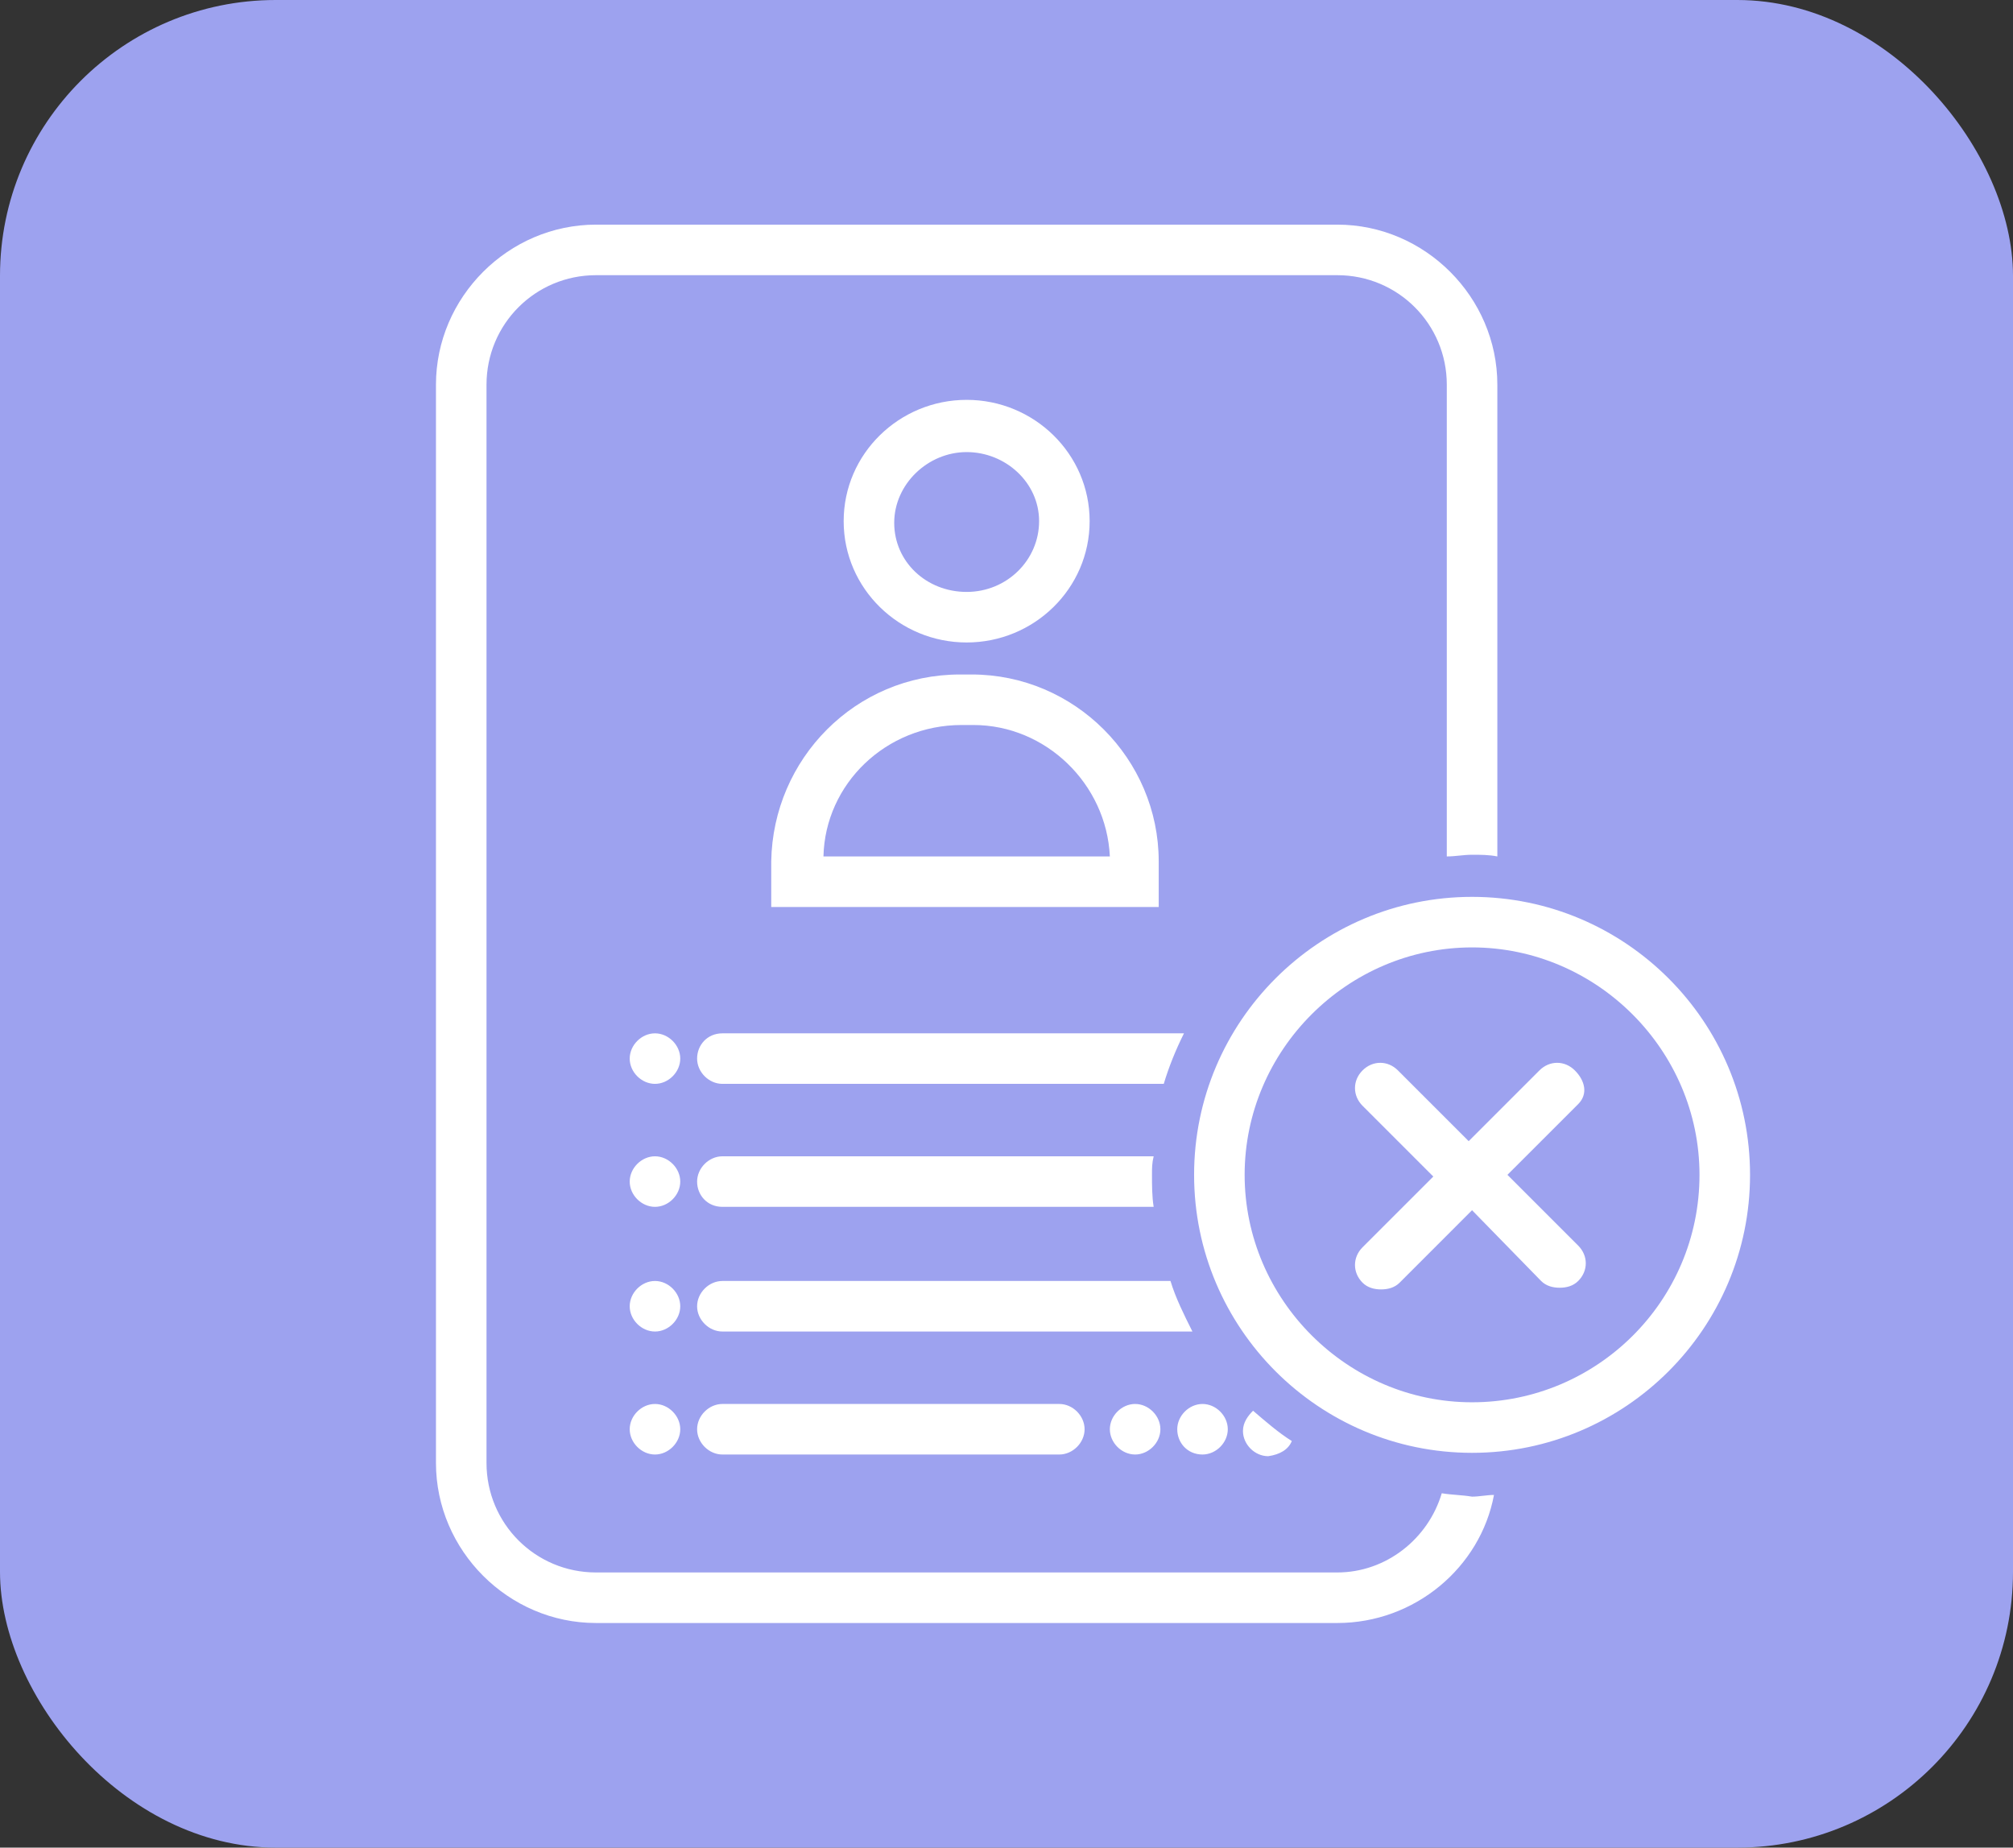
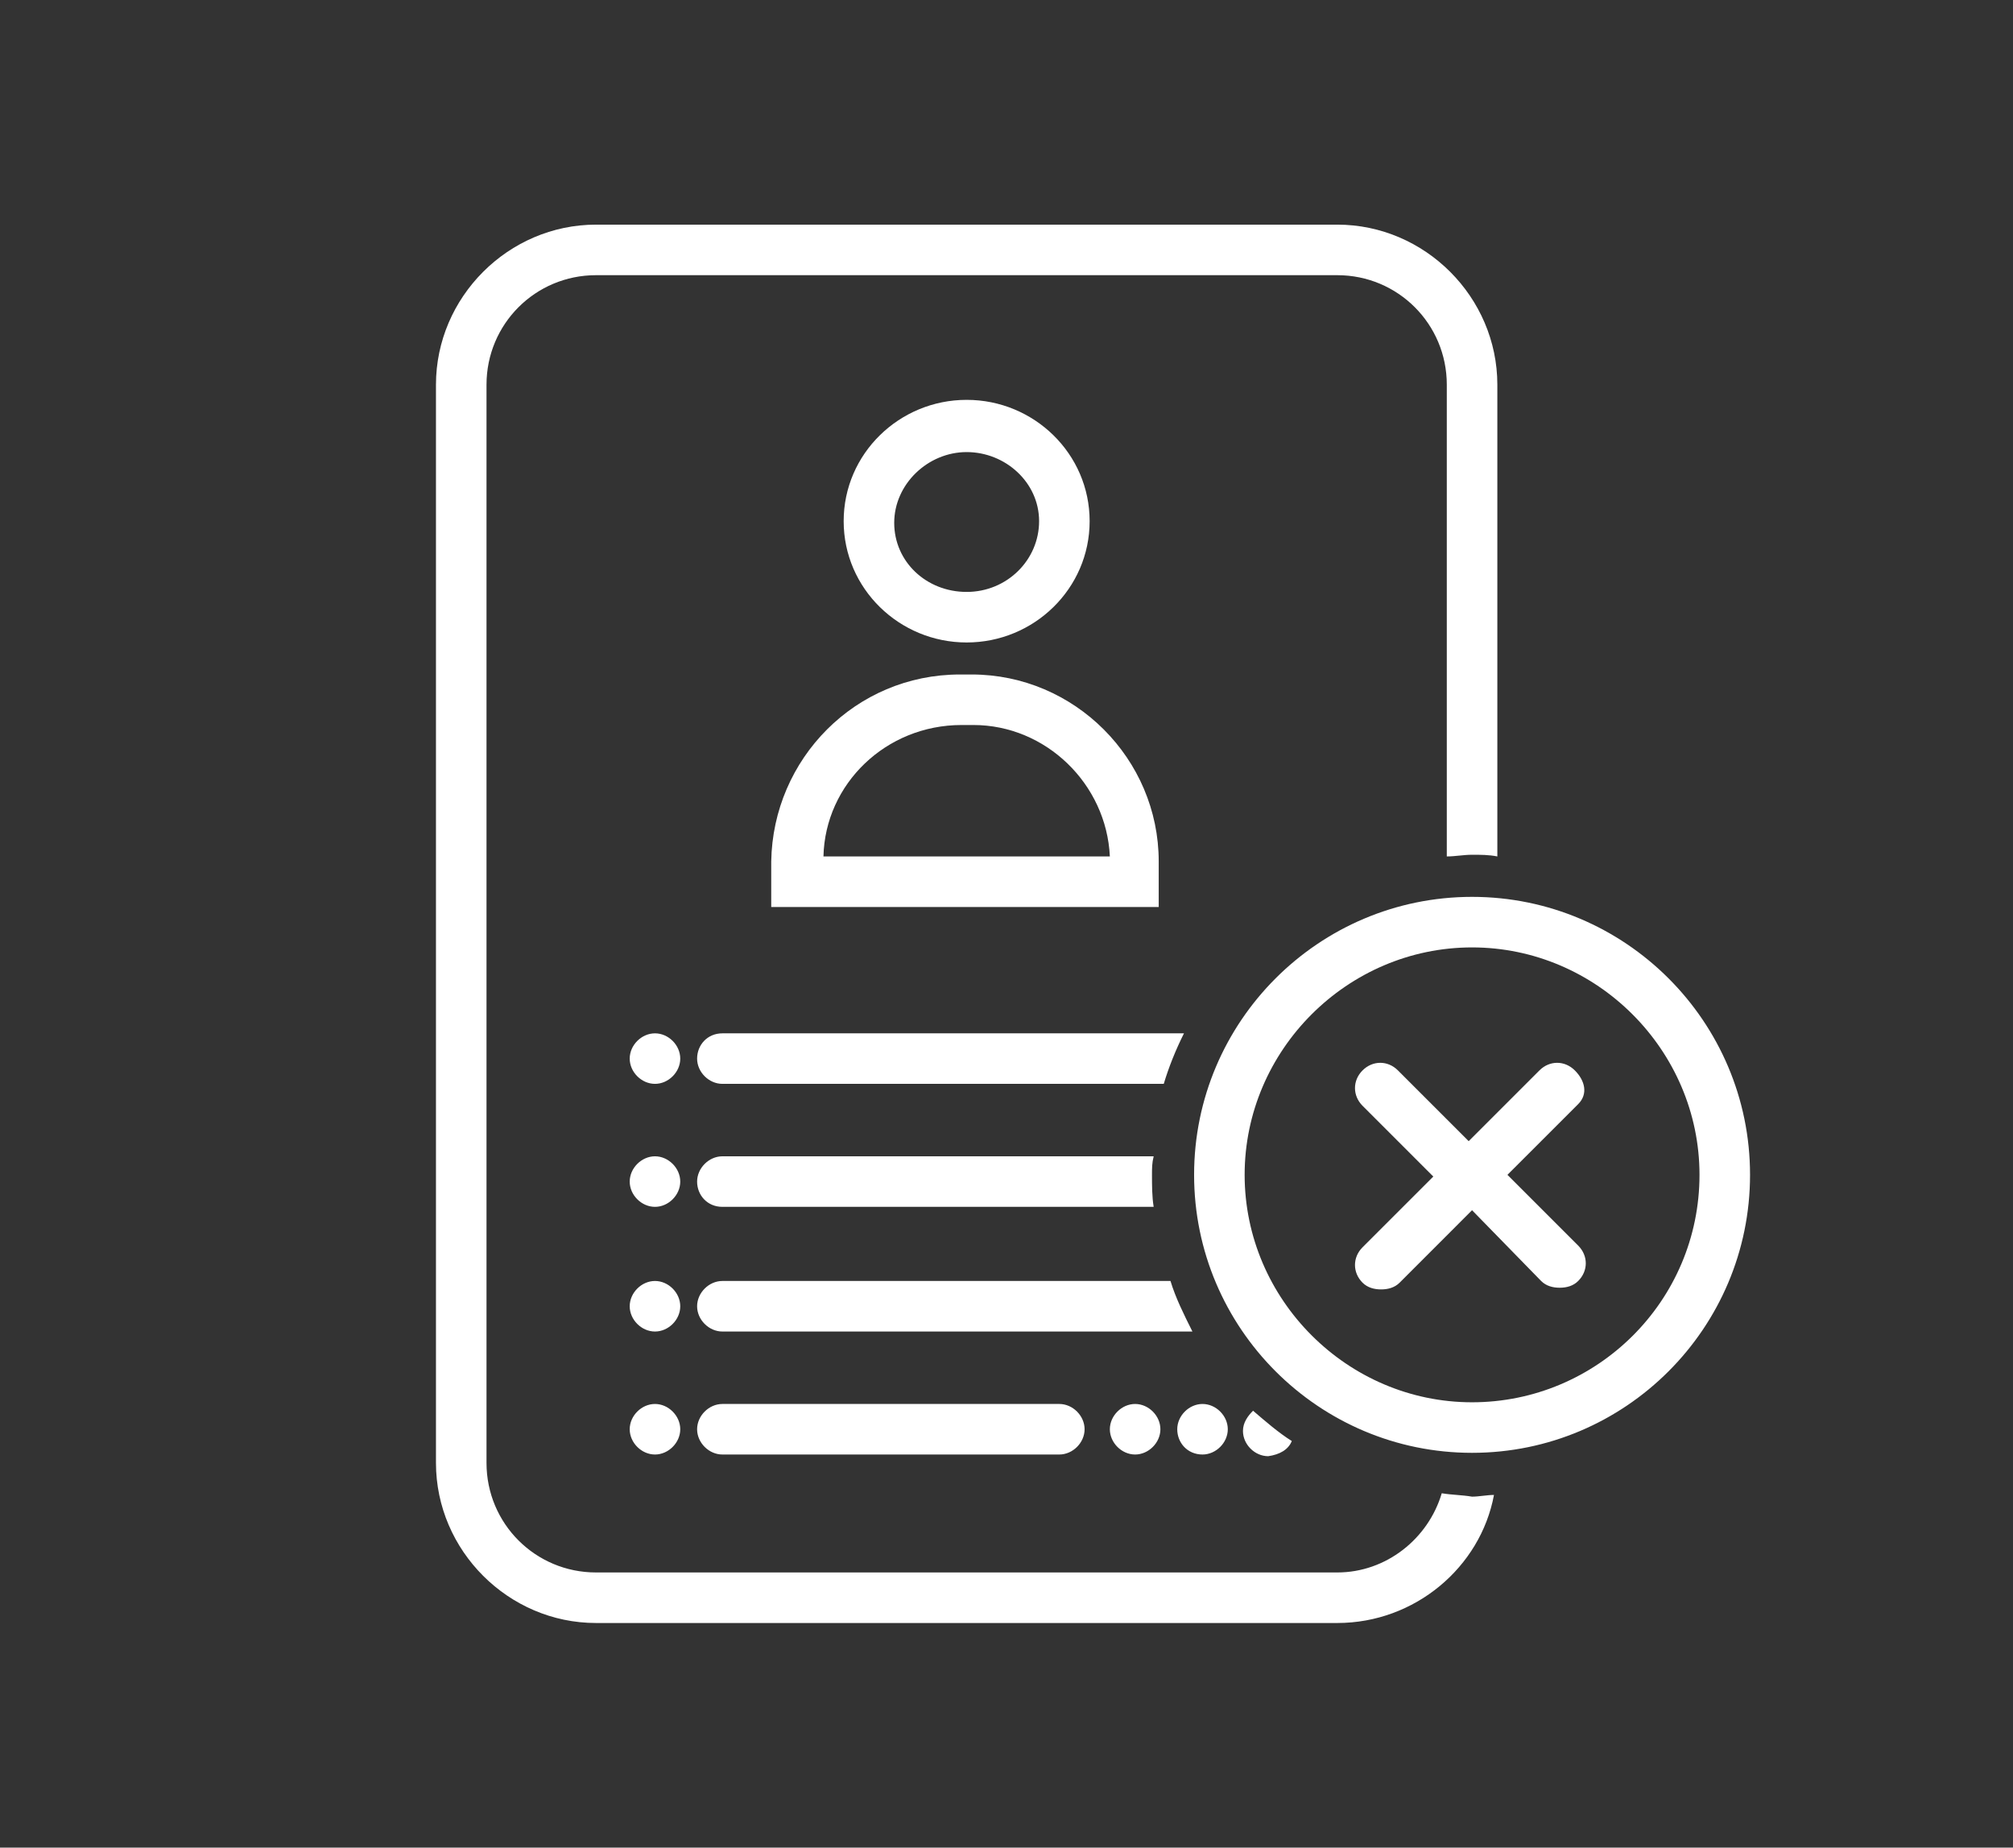
<svg xmlns="http://www.w3.org/2000/svg" width="73" height="67" viewBox="0 0 73 67" fill="none">
  <rect x="0" y="0" width="73" height="67" fill="#333333" stroke="none" />
-   <rect width="73" height="67" rx="10" fill="#9DA2EF" />
-   <path d="M57.232 40.038L54.666 42.603L57.232 45.169C57.599 45.536 57.599 46.086 57.232 46.452C57.049 46.636 56.805 46.697 56.56 46.697C56.316 46.697 56.072 46.636 55.888 46.452L53.383 43.886L50.756 46.514C50.573 46.697 50.329 46.758 50.084 46.758C49.84 46.758 49.596 46.697 49.412 46.514C49.046 46.147 49.046 45.597 49.412 45.23L51.978 42.665L49.412 40.099C49.046 39.732 49.046 39.182 49.412 38.816C49.779 38.449 50.329 38.449 50.695 38.816L53.261 41.382L55.827 38.816C56.194 38.449 56.743 38.449 57.11 38.816C57.477 39.182 57.599 39.671 57.232 40.038ZM26.197 50.912C25.708 50.912 25.28 51.34 25.28 51.829C25.28 52.317 25.708 52.745 26.197 52.745H38.415C38.904 52.745 39.332 52.317 39.332 51.829C39.332 51.34 38.904 50.912 38.415 50.912H26.197ZM23.753 37.472C23.264 37.472 22.836 37.899 22.836 38.388C22.836 38.877 23.264 39.304 23.753 39.304C24.241 39.304 24.669 38.877 24.669 38.388C24.669 37.899 24.241 37.472 23.753 37.472ZM23.753 46.452C23.264 46.452 22.836 46.88 22.836 47.369C22.836 47.858 23.264 48.285 23.753 48.285C24.241 48.285 24.669 47.858 24.669 47.369C24.669 46.88 24.241 46.452 23.753 46.452ZM23.753 50.912C23.264 50.912 22.836 51.34 22.836 51.829C22.836 52.317 23.264 52.745 23.753 52.745C24.241 52.745 24.669 52.317 24.669 51.829C24.669 51.34 24.241 50.912 23.753 50.912ZM23.753 41.931C23.264 41.931 22.836 42.359 22.836 42.848C22.836 43.337 23.264 43.764 23.753 43.764C24.241 43.764 24.669 43.337 24.669 42.848C24.669 42.359 24.241 41.931 23.753 41.931ZM43.608 52.745C44.097 52.745 44.525 52.317 44.525 51.829C44.525 51.34 44.097 50.912 43.608 50.912C43.12 50.912 42.692 51.34 42.692 51.829C42.692 52.317 43.059 52.745 43.608 52.745ZM40.248 51.829C40.248 52.317 40.676 52.745 41.165 52.745C41.653 52.745 42.081 52.317 42.081 51.829C42.081 51.34 41.653 50.912 41.165 50.912C40.676 50.912 40.248 51.34 40.248 51.829ZM46.846 52.256C46.358 51.951 45.869 51.523 45.441 51.157C45.258 51.34 45.075 51.584 45.075 51.89C45.075 52.379 45.502 52.806 45.991 52.806C46.419 52.745 46.724 52.562 46.846 52.256ZM26.197 46.452C25.708 46.452 25.28 46.88 25.28 47.369C25.28 47.858 25.708 48.285 26.197 48.285H43.242C42.936 47.674 42.631 47.063 42.447 46.452H26.197ZM26.197 43.764H41.837C41.776 43.398 41.776 42.97 41.776 42.603C41.776 42.359 41.776 42.176 41.837 41.931H26.197C25.708 41.931 25.28 42.359 25.28 42.848C25.28 43.337 25.647 43.764 26.197 43.764ZM25.28 38.388C25.28 38.877 25.708 39.304 26.197 39.304H42.203C42.386 38.694 42.631 38.083 42.936 37.472H26.197C25.647 37.472 25.28 37.899 25.28 38.388ZM52.284 54.15C51.795 55.8 50.268 57.022 48.496 57.022H21.614C19.415 57.022 17.643 55.25 17.643 53.051V13.95C17.643 11.751 19.415 9.979 21.614 9.979H48.496C50.695 9.979 52.467 11.751 52.467 13.95V31.057C52.772 31.057 53.078 30.996 53.383 30.996C53.689 30.996 53.994 30.996 54.3 31.057V13.95C54.3 10.774 51.673 8.146 48.496 8.146H21.614C18.438 8.146 15.81 10.774 15.81 13.95V53.051C15.81 56.227 18.438 58.855 21.614 58.855H48.496C51.306 58.855 53.689 56.838 54.178 54.211C53.933 54.211 53.628 54.273 53.383 54.273C53.017 54.211 52.65 54.211 52.284 54.15ZM63.464 42.603C63.464 48.163 58.943 52.684 53.383 52.684C47.824 52.684 43.303 48.163 43.303 42.603C43.303 37.044 47.824 32.523 53.383 32.523C58.943 32.523 63.464 37.044 63.464 42.603ZM61.631 42.603C61.631 38.083 57.904 34.356 53.383 34.356C48.862 34.356 45.136 38.083 45.136 42.603C45.136 47.124 48.862 50.851 53.383 50.851C57.904 50.851 61.631 47.186 61.631 42.603ZM35.055 23.298C32.611 23.298 30.595 21.343 30.595 18.899C30.595 16.455 32.611 14.5 35.055 14.5C37.499 14.5 39.515 16.455 39.515 18.899C39.515 21.343 37.499 23.298 35.055 23.298ZM35.055 21.465C36.521 21.465 37.682 20.304 37.682 18.899C37.682 17.494 36.46 16.394 35.055 16.394C33.65 16.394 32.428 17.555 32.428 18.96C32.428 20.365 33.589 21.465 35.055 21.465ZM34.811 24.459H35.238C38.965 24.459 42.02 27.513 42.02 31.24V32.89H27.968V31.24C28.029 27.513 31.023 24.459 34.811 24.459ZM29.862 31.057H40.248C40.126 28.43 37.927 26.291 35.3 26.291H34.872C32.123 26.291 29.923 28.43 29.862 31.057Z" fill="white" />
+   <path d="M57.232 40.038L54.666 42.603L57.232 45.169C57.599 45.536 57.599 46.086 57.232 46.452C57.049 46.636 56.805 46.697 56.56 46.697C56.316 46.697 56.072 46.636 55.888 46.452L53.383 43.886L50.756 46.514C50.573 46.697 50.329 46.758 50.084 46.758C49.84 46.758 49.596 46.697 49.412 46.514C49.046 46.147 49.046 45.597 49.412 45.23L51.978 42.665L49.412 40.099C49.046 39.732 49.046 39.182 49.412 38.816C49.779 38.449 50.329 38.449 50.695 38.816L53.261 41.382L55.827 38.816C56.194 38.449 56.743 38.449 57.11 38.816C57.477 39.182 57.599 39.671 57.232 40.038ZM26.197 50.912C25.708 50.912 25.28 51.34 25.28 51.829C25.28 52.317 25.708 52.745 26.197 52.745H38.415C38.904 52.745 39.332 52.317 39.332 51.829C39.332 51.34 38.904 50.912 38.415 50.912H26.197ZM23.753 37.472C23.264 37.472 22.836 37.899 22.836 38.388C22.836 38.877 23.264 39.304 23.753 39.304C24.241 39.304 24.669 38.877 24.669 38.388C24.669 37.899 24.241 37.472 23.753 37.472ZM23.753 46.452C23.264 46.452 22.836 46.88 22.836 47.369C22.836 47.858 23.264 48.285 23.753 48.285C24.241 48.285 24.669 47.858 24.669 47.369C24.669 46.88 24.241 46.452 23.753 46.452ZM23.753 50.912C23.264 50.912 22.836 51.34 22.836 51.829C22.836 52.317 23.264 52.745 23.753 52.745C24.241 52.745 24.669 52.317 24.669 51.829C24.669 51.34 24.241 50.912 23.753 50.912ZM23.753 41.931C23.264 41.931 22.836 42.359 22.836 42.848C22.836 43.337 23.264 43.764 23.753 43.764C24.241 43.764 24.669 43.337 24.669 42.848C24.669 42.359 24.241 41.931 23.753 41.931ZM43.608 52.745C44.097 52.745 44.525 52.317 44.525 51.829C44.525 51.34 44.097 50.912 43.608 50.912C43.12 50.912 42.692 51.34 42.692 51.829C42.692 52.317 43.059 52.745 43.608 52.745ZM40.248 51.829C40.248 52.317 40.676 52.745 41.165 52.745C41.653 52.745 42.081 52.317 42.081 51.829C42.081 51.34 41.653 50.912 41.165 50.912C40.676 50.912 40.248 51.34 40.248 51.829ZM46.846 52.256C46.358 51.951 45.869 51.523 45.441 51.157C45.258 51.34 45.075 51.584 45.075 51.89C45.075 52.379 45.502 52.806 45.991 52.806C46.419 52.745 46.724 52.562 46.846 52.256ZM26.197 46.452C25.708 46.452 25.28 46.88 25.28 47.369C25.28 47.858 25.708 48.285 26.197 48.285H43.242C42.936 47.674 42.631 47.063 42.447 46.452ZM26.197 43.764H41.837C41.776 43.398 41.776 42.97 41.776 42.603C41.776 42.359 41.776 42.176 41.837 41.931H26.197C25.708 41.931 25.28 42.359 25.28 42.848C25.28 43.337 25.647 43.764 26.197 43.764ZM25.28 38.388C25.28 38.877 25.708 39.304 26.197 39.304H42.203C42.386 38.694 42.631 38.083 42.936 37.472H26.197C25.647 37.472 25.28 37.899 25.28 38.388ZM52.284 54.15C51.795 55.8 50.268 57.022 48.496 57.022H21.614C19.415 57.022 17.643 55.25 17.643 53.051V13.95C17.643 11.751 19.415 9.979 21.614 9.979H48.496C50.695 9.979 52.467 11.751 52.467 13.95V31.057C52.772 31.057 53.078 30.996 53.383 30.996C53.689 30.996 53.994 30.996 54.3 31.057V13.95C54.3 10.774 51.673 8.146 48.496 8.146H21.614C18.438 8.146 15.81 10.774 15.81 13.95V53.051C15.81 56.227 18.438 58.855 21.614 58.855H48.496C51.306 58.855 53.689 56.838 54.178 54.211C53.933 54.211 53.628 54.273 53.383 54.273C53.017 54.211 52.65 54.211 52.284 54.15ZM63.464 42.603C63.464 48.163 58.943 52.684 53.383 52.684C47.824 52.684 43.303 48.163 43.303 42.603C43.303 37.044 47.824 32.523 53.383 32.523C58.943 32.523 63.464 37.044 63.464 42.603ZM61.631 42.603C61.631 38.083 57.904 34.356 53.383 34.356C48.862 34.356 45.136 38.083 45.136 42.603C45.136 47.124 48.862 50.851 53.383 50.851C57.904 50.851 61.631 47.186 61.631 42.603ZM35.055 23.298C32.611 23.298 30.595 21.343 30.595 18.899C30.595 16.455 32.611 14.5 35.055 14.5C37.499 14.5 39.515 16.455 39.515 18.899C39.515 21.343 37.499 23.298 35.055 23.298ZM35.055 21.465C36.521 21.465 37.682 20.304 37.682 18.899C37.682 17.494 36.46 16.394 35.055 16.394C33.65 16.394 32.428 17.555 32.428 18.96C32.428 20.365 33.589 21.465 35.055 21.465ZM34.811 24.459H35.238C38.965 24.459 42.02 27.513 42.02 31.24V32.89H27.968V31.24C28.029 27.513 31.023 24.459 34.811 24.459ZM29.862 31.057H40.248C40.126 28.43 37.927 26.291 35.3 26.291H34.872C32.123 26.291 29.923 28.43 29.862 31.057Z" fill="white" />
</svg>